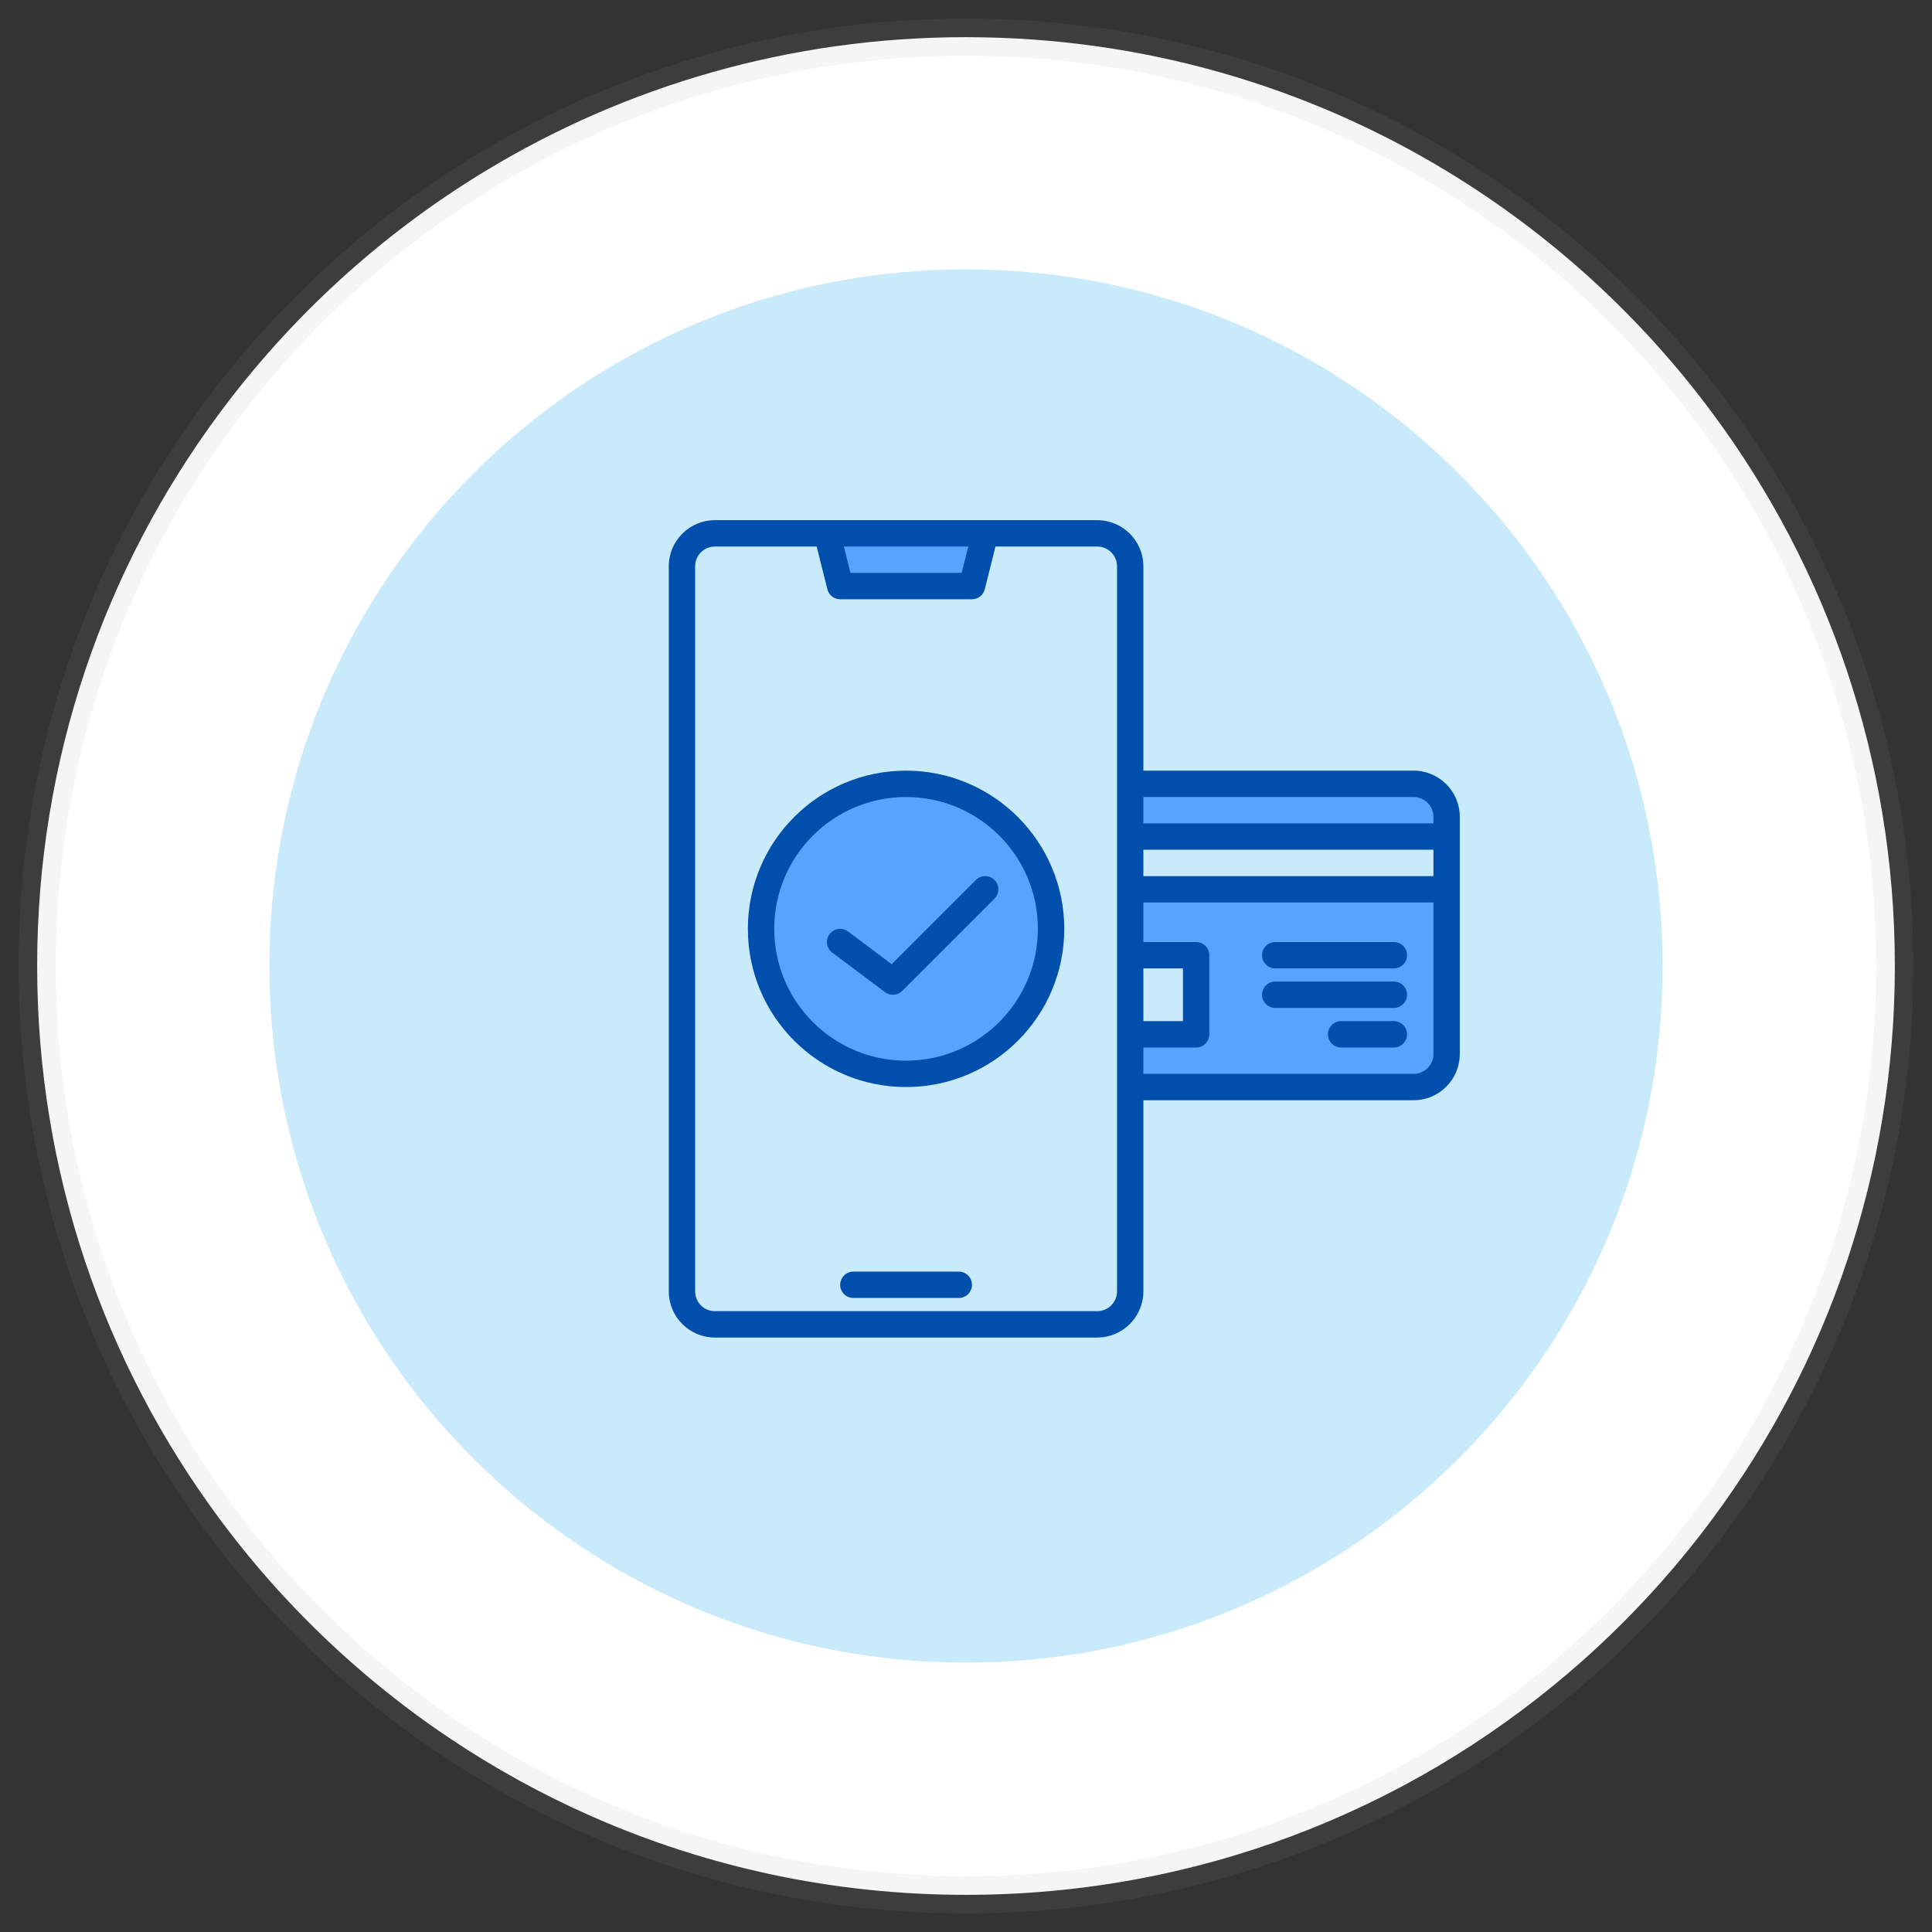
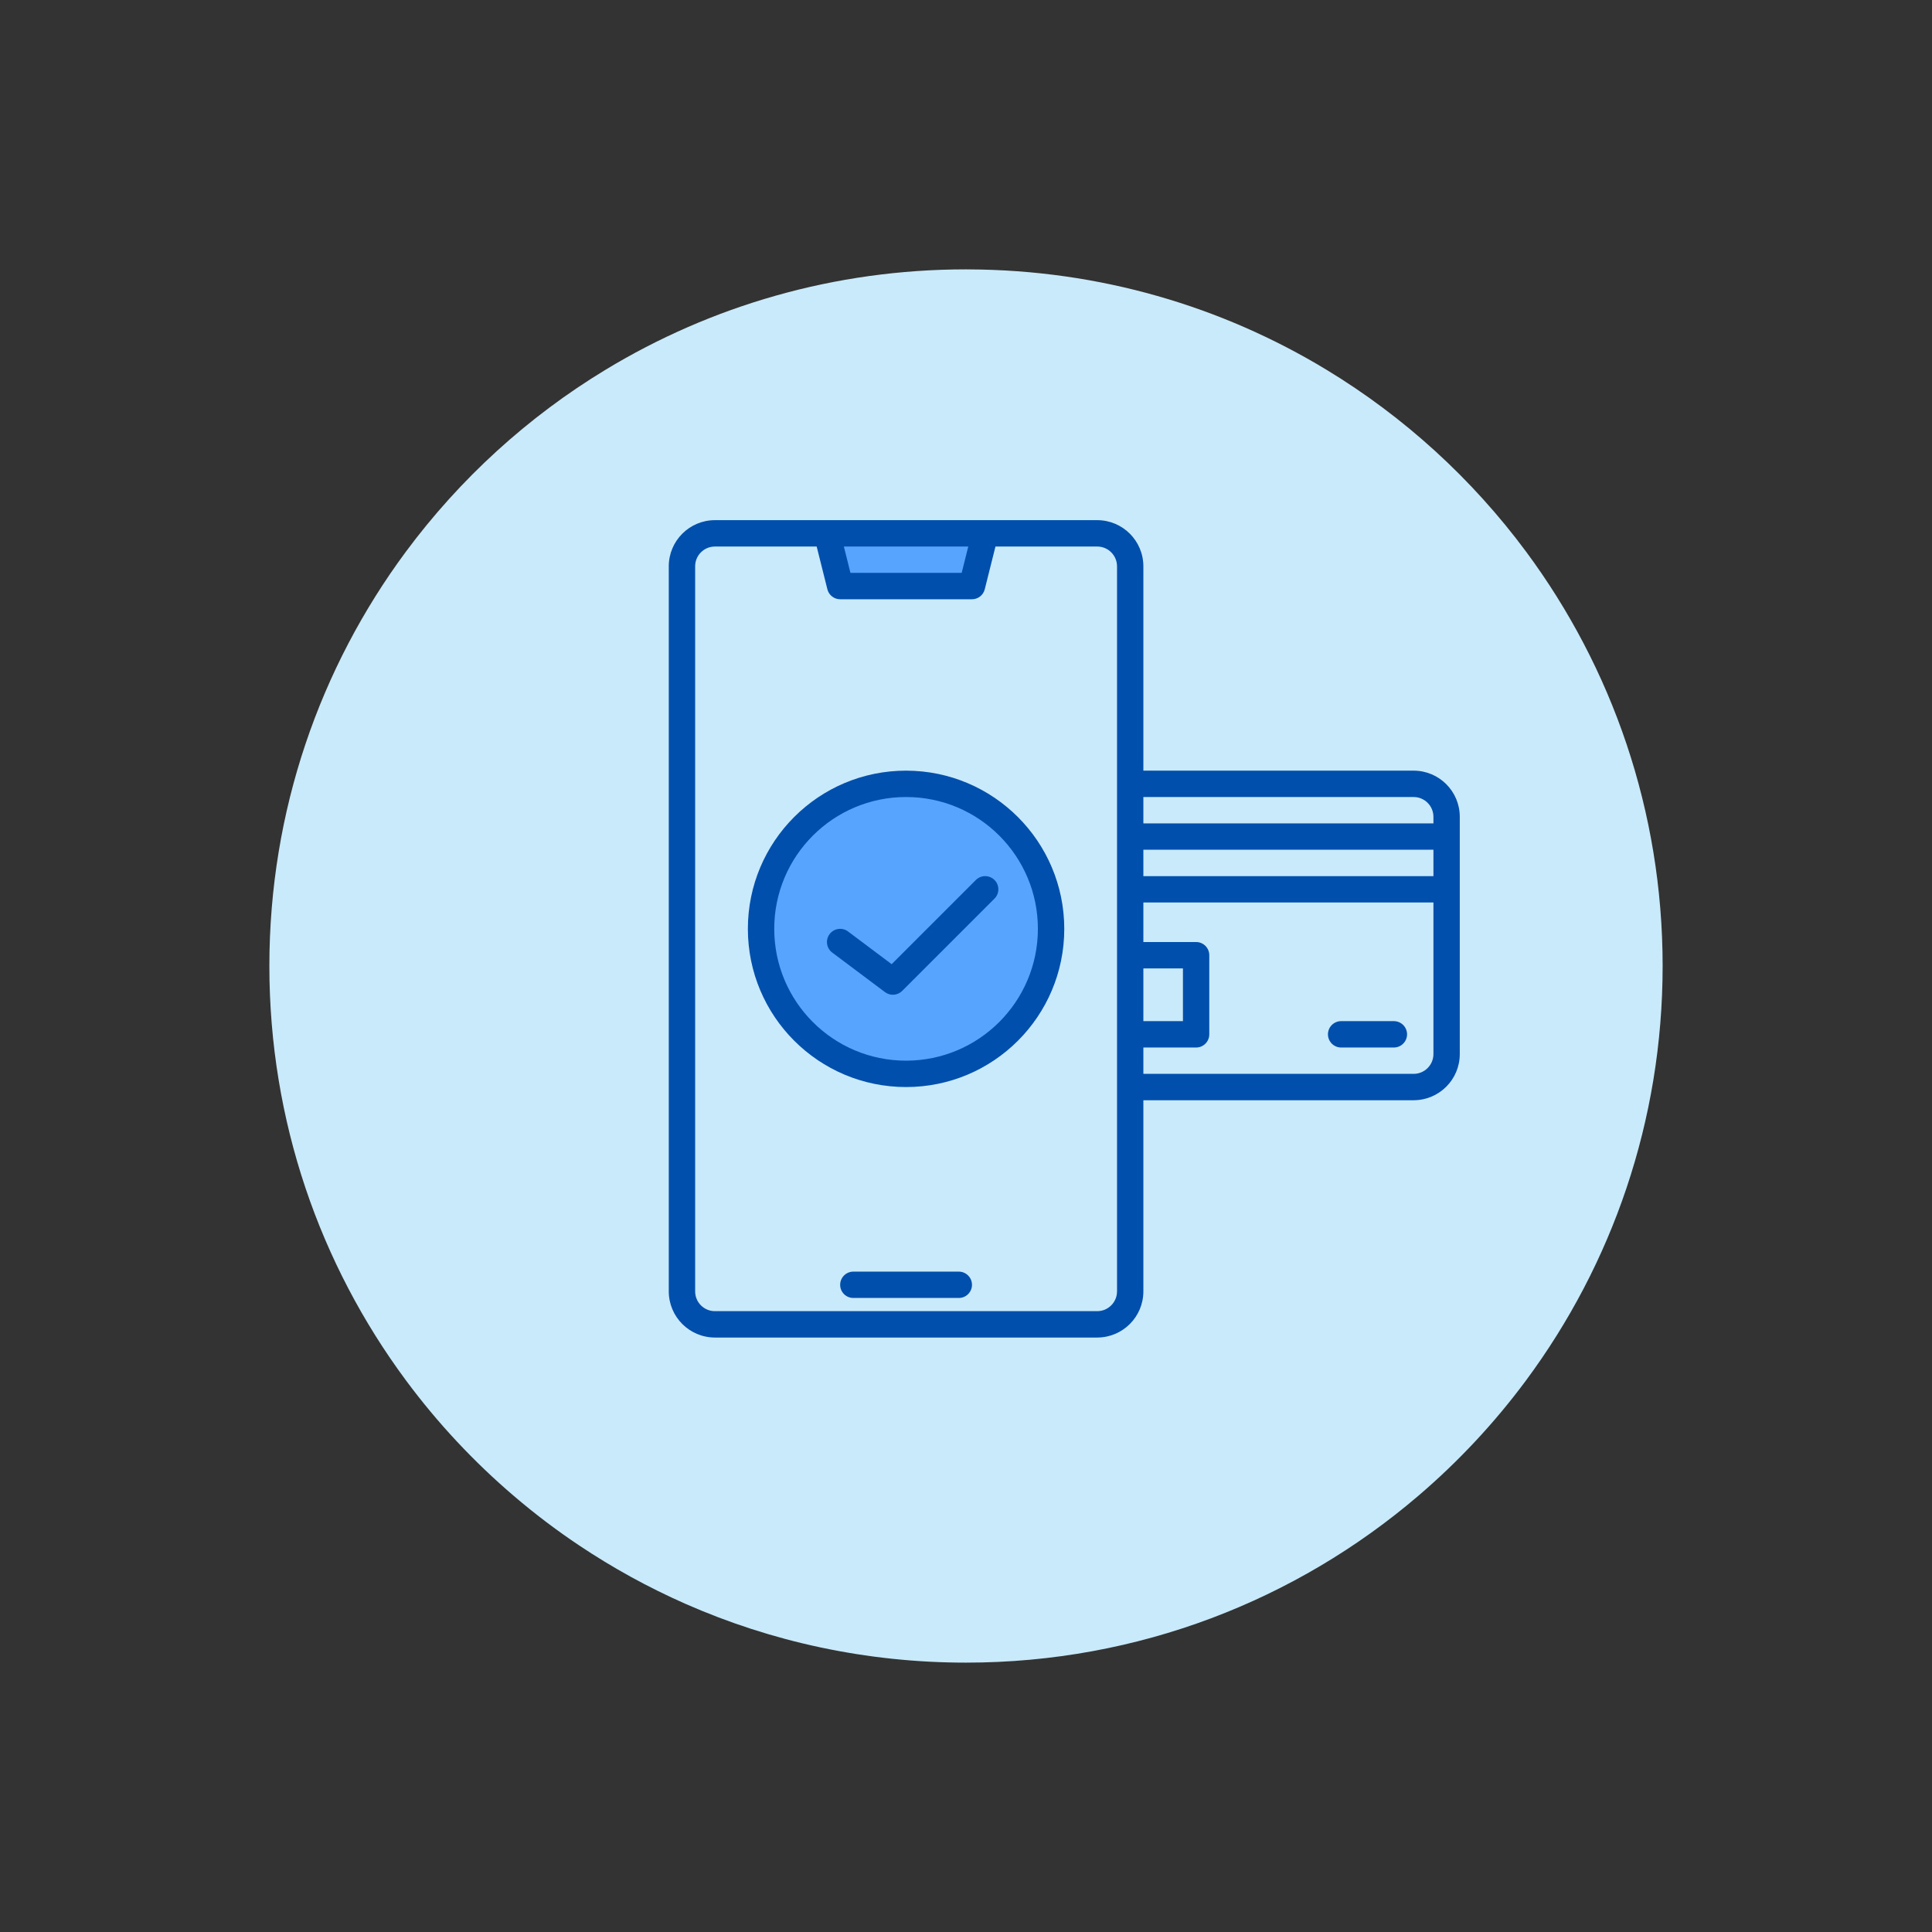
<svg xmlns="http://www.w3.org/2000/svg" width="52px" height="52px" viewBox="0 0 52 52" version="1.1">
  <rect x="0" y="0" width="52" height="52" fill="#333333" stroke="none" />
  <title>04_ic_popup</title>
  <g id="Page-1" stroke="none" stroke-width="1" fill="none" fill-rule="evenodd">
    <g id="02_property-mangement_dotcom_popup" transform="translate(-629, -438)">
      <g id="Group-12" transform="translate(470, 350)">
        <g id="Group-11" transform="translate(135, 0)">
          <g id="additional" transform="translate(25, 89)">
-             <path d="M50,25 C50,30.567 48.18,35.71 45.102,39.865 C43.97,41.393 42.668,42.788 41.225,44.02 C36.858,47.749 31.193,50 25,50 C21.413,50 18.004,49.245 14.921,47.885 C13.59,47.298 12.319,46.598 11.122,45.797 C10.304,45.251 9.521,44.657 8.775,44.02 C7.332,42.788 6.029,41.393 4.898,39.865 C1.82,35.71 0,30.567 0,25 C0,19.433 1.82,14.29 4.898,10.135 C6.837,7.517 9.275,5.292 12.07,3.599 C15.843,1.314 20.267,0 25,0 C25.033,0 25.065,0 25.098,0.001 C29.794,0.018 34.184,1.33 37.93,3.599 C40.725,5.292 43.163,7.517 45.102,10.135 C48.18,14.29 50,19.433 50,25 Z" id="Path" stroke-opacity="0.1" stroke="#9D9D9D" fill="#FFFFFF" />
            <path d="M43.75,25 C43.75,29.176 42.385,33.033 40.077,36.149 C39.228,37.295 38.251,38.341 37.168,39.265 C33.894,42.062 29.645,43.75 25,43.75 C22.31,43.75 19.753,43.184 17.441,42.164 C16.442,41.723 15.49,41.198 14.592,40.598 C13.978,40.188 13.391,39.743 12.832,39.265 C11.749,38.341 10.772,37.295 9.923,36.149 C7.615,33.033 6.25,29.176 6.25,25 C6.25,20.824 7.615,16.967 9.923,13.851 C11.378,11.888 13.206,10.219 15.303,8.949 C18.132,7.236 21.451,6.25 25,6.25 C25.024,6.25 25.049,6.25 25.073,6.251 C28.595,6.264 31.888,7.247 34.697,8.949 C36.794,10.219 38.622,11.888 40.077,13.851 C42.385,16.967 43.75,20.824 43.75,25 Z" id="Path-Copy-4" fill="#C9EAFA" />
            <g id="credit-card" transform="translate(17, 13)" fill-rule="nonzero">
              <g id="Group" transform="translate(2.484, 0.355)" fill="#57A4FF">
                <polygon id="Path" points="2.129 1.419 5.677 1.419 6.032 0 1.774 0" />
-                 <path d="M9.935,8.161 L18.452,8.161 L18.452,7.629 C18.452,7.394 18.358,7.168 18.192,7.002 C18.025,6.835 17.8,6.742 17.565,6.742 L9.935,6.742 L9.935,8.161 Z" id="Path" />
-                 <path d="M9.935,13.484 L9.935,14.903 L17.565,14.903 C17.8,14.903 18.025,14.81 18.192,14.643 C18.358,14.477 18.452,14.251 18.452,14.016 L18.452,9.581 L9.935,9.581 L9.935,11.355 L11.71,11.355 L11.71,13.484 L9.935,13.484 Z" id="Path" />
                <circle id="Oval" cx="3.903" cy="10.645" r="3.903" />
              </g>
              <g id="Group" fill="#004FAC">
                <path d="M7.806,20.226 L4.968,20.226 C4.772,20.226 4.613,20.385 4.613,20.581 C4.613,20.777 4.772,20.935 4.968,20.935 L7.806,20.935 C8.002,20.935 8.161,20.777 8.161,20.581 C8.161,20.385 8.002,20.226 7.806,20.226 Z" id="Path" />
                <path d="M20.048,6.742 L12.774,6.742 L12.774,1.242 C12.773,0.556 12.218,0.001 11.532,0 L1.242,0 C0.556,0.001 0.001,0.556 0,1.242 L0,20.758 C0.001,21.444 0.556,21.999 1.242,22 L11.532,22 C12.218,21.999 12.773,21.444 12.774,20.758 L12.774,15.613 L20.048,15.613 C20.734,15.612 21.29,15.057 21.29,14.371 L21.29,7.984 C21.29,7.298 20.734,6.743 20.048,6.742 L20.048,6.742 Z M8.061,0.71 L7.884,1.419 L4.89,1.419 L4.713,0.71 L8.061,0.71 Z M12.065,20.758 C12.064,21.052 11.826,21.29 11.532,21.29 L1.242,21.29 C0.948,21.29 0.71,21.052 0.71,20.758 L0.71,1.242 C0.71,0.948 0.948,0.71 1.242,0.71 L3.981,0.71 L4.269,1.86 C4.308,2.018 4.45,2.129 4.613,2.129 L8.161,2.129 C8.324,2.129 8.466,2.018 8.505,1.86 L8.793,0.71 L11.532,0.71 C11.826,0.71 12.064,0.948 12.065,1.242 L12.065,20.758 Z M12.774,12.065 L13.839,12.065 L13.839,13.484 L12.774,13.484 L12.774,12.065 Z M20.581,14.371 C20.58,14.665 20.342,14.903 20.048,14.903 L12.774,14.903 L12.774,14.194 L14.194,14.194 C14.39,14.194 14.548,14.035 14.548,13.839 L14.548,11.71 C14.548,11.514 14.39,11.355 14.194,11.355 L12.774,11.355 L12.774,10.29 L20.581,10.29 L20.581,14.371 Z M20.581,9.581 L12.774,9.581 L12.774,8.871 L20.581,8.871 L20.581,9.581 Z M20.581,8.161 L12.774,8.161 L12.774,7.452 L20.048,7.452 C20.342,7.452 20.58,7.69 20.581,7.984 L20.581,8.161 Z" id="Shape" />
-                 <path d="M19.516,11.355 L16.323,11.355 C16.127,11.355 15.968,11.514 15.968,11.71 C15.968,11.906 16.127,12.065 16.323,12.065 L19.516,12.065 C19.712,12.065 19.871,11.906 19.871,11.71 C19.871,11.514 19.712,11.355 19.516,11.355 Z" id="Path" />
-                 <path d="M19.516,12.419 L16.323,12.419 C16.127,12.419 15.968,12.578 15.968,12.774 C15.968,12.97 16.127,13.129 16.323,13.129 L19.516,13.129 C19.712,13.129 19.871,12.97 19.871,12.774 C19.871,12.578 19.712,12.419 19.516,12.419 Z" id="Path" />
                <path d="M19.516,13.484 L18.097,13.484 C17.901,13.484 17.742,13.643 17.742,13.839 C17.742,14.035 17.901,14.194 18.097,14.194 L19.516,14.194 C19.712,14.194 19.871,14.035 19.871,13.839 C19.871,13.643 19.712,13.484 19.516,13.484 Z" id="Path" />
                <path d="M6.387,6.742 C4.035,6.742 2.129,8.648 2.129,11 C2.129,13.352 4.035,15.258 6.387,15.258 C8.739,15.258 10.645,13.352 10.645,11 C10.643,8.649 8.738,6.745 6.387,6.742 Z M6.387,14.548 C4.427,14.548 2.839,12.96 2.839,11 C2.839,9.04 4.427,7.452 6.387,7.452 C8.347,7.452 9.935,9.04 9.935,11 C9.933,12.959 8.346,14.546 6.387,14.548 L6.387,14.548 Z" id="Shape" />
                <path d="M8.265,9.685 L5.999,11.951 L4.826,11.071 C4.669,10.953 4.447,10.985 4.329,11.142 C4.211,11.299 4.243,11.521 4.4,11.639 L5.819,12.703 C5.961,12.809 6.158,12.795 6.283,12.67 L8.767,10.186 C8.857,10.097 8.892,9.966 8.859,9.844 C8.826,9.721 8.73,9.626 8.608,9.593 C8.486,9.56 8.355,9.595 8.265,9.685 L8.265,9.685 Z" id="Path" />
              </g>
            </g>
          </g>
        </g>
      </g>
    </g>
  </g>
</svg>